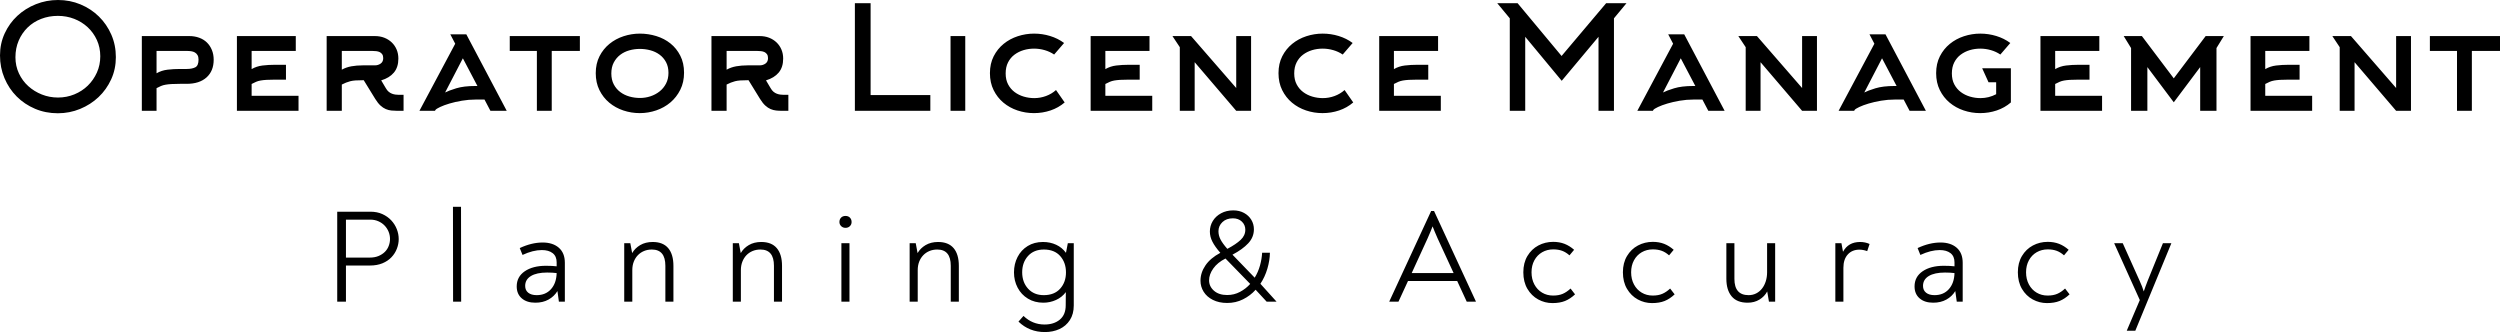
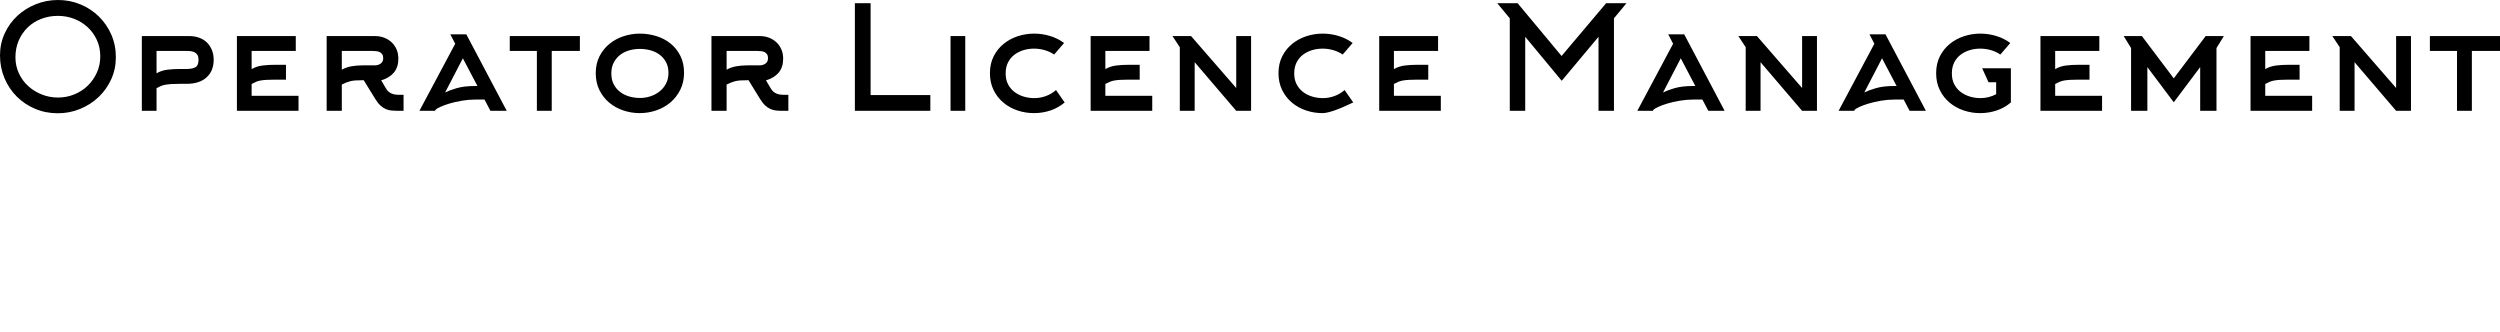
<svg xmlns="http://www.w3.org/2000/svg" id="final_svg" viewBox="69.873 176.006 1039.62 138.087">
  <g fill="#000000" id="text_group" transform="translate(66.273, 171.026)">
-     <path d="M45.30 28.38L45.30 28.38Q45.30 24.72 43.89 21.63Q42.48 18.54 40.05 16.29Q37.62 14.04 34.44 12.81Q31.26 11.58 27.66 11.58L27.66 11.58Q23.94 11.58 20.70 12.84Q17.46 14.10 15.09 16.41Q12.72 18.72 11.37 21.87Q10.02 25.02 10.02 28.80L10.02 28.80Q10.02 32.40 11.46 35.49Q12.90 38.58 15.36 40.80Q17.82 43.02 21 44.28Q24.18 45.54 27.72 45.54L27.72 45.54Q31.32 45.54 34.53 44.22Q37.74 42.90 40.11 40.59Q42.48 38.28 43.89 35.16Q45.30 32.04 45.30 28.38ZM51.78 28.74L51.78 28.74Q51.78 33.72 49.83 37.98Q47.88 42.24 44.58 45.36Q41.28 48.48 36.90 50.28Q32.52 52.08 27.66 52.08L27.66 52.08Q22.56 52.08 18.18 50.22Q13.80 48.36 10.56 45.12Q7.32 41.88 5.46 37.47Q3.60 33.06 3.60 28.02L3.60 28.02Q3.60 23.10 5.55 18.87Q7.50 14.64 10.83 11.55Q14.16 8.46 18.54 6.72Q22.92 4.98 27.72 4.98L27.72 4.98Q32.70 4.98 37.08 6.81Q41.46 8.64 44.73 11.85Q48 15.06 49.89 19.38Q51.78 23.70 51.78 28.74ZM68.70 26.16L68.70 35.46Q70.74 34.26 73.26 33.96Q75.78 33.66 78.48 33.66L78.48 33.66L81.24 33.66Q83.46 33.66 84.81 32.97Q86.16 32.28 86.16 29.76L86.16 29.76Q86.16 28.62 85.74 27.90Q85.32 27.18 84.63 26.79Q83.94 26.40 83.07 26.28Q82.20 26.16 81.24 26.16L81.24 26.16L68.70 26.16ZM68.70 51.06L62.58 51.06L62.58 19.98L82.32 19.98Q84.54 19.98 86.43 20.67Q88.32 21.36 89.64 22.65Q90.96 23.94 91.71 25.77Q92.46 27.60 92.46 29.82L92.46 29.82Q92.46 34.50 89.49 37.17Q86.52 39.84 81.24 39.84L81.24 39.84L78.48 39.84Q76.32 39.84 74.91 39.93Q73.50 40.02 72.45 40.20Q71.40 40.38 70.56 40.74Q69.72 41.10 68.70 41.64L68.70 41.64L68.70 51.06ZM108.24 39.90L108.24 44.82L127.74 44.82L127.74 51.06L102.12 51.06L102.12 19.98L126.60 19.98L126.60 26.16L108.24 26.16L108.24 33.72Q110.28 32.52 112.77 32.22Q115.26 31.92 117.96 31.92L117.96 31.92L122.52 31.92L122.52 38.10L117.96 38.10Q115.80 38.10 114.39 38.19Q112.98 38.28 111.96 38.46Q110.94 38.64 110.10 39Q109.26 39.36 108.24 39.90L108.24 39.90ZM162.12 38.40L164.04 41.64Q164.58 42.60 165.24 43.14Q165.90 43.68 166.62 43.95Q167.34 44.22 168.03 44.31Q168.72 44.40 169.26 44.40L169.26 44.40L171.42 44.40L171.42 51.06L168.72 51.06Q167.52 51.06 166.35 50.94Q165.18 50.82 164.04 50.34Q162.90 49.86 161.82 48.87Q160.74 47.88 159.66 46.14L159.66 46.14L154.86 38.34L154.44 38.34Q152.64 38.34 151.41 38.43Q150.18 38.52 149.25 38.76Q148.32 39 147.51 39.33Q146.70 39.66 145.74 40.14L145.74 40.14L145.74 51.06L139.44 51.06L139.44 19.98L159.48 19.98Q161.64 19.98 163.41 20.67Q165.18 21.36 166.50 22.62Q167.82 23.88 168.54 25.59Q169.26 27.30 169.26 29.34L169.26 29.34Q169.26 32.94 167.40 35.16Q165.54 37.38 162.12 38.40L162.12 38.40ZM154.44 32.16L159.48 32.16Q160.86 32.16 161.91 31.41Q162.96 30.66 162.96 29.16L162.96 29.16Q162.96 28.14 162.54 27.54Q162.12 26.94 161.49 26.64Q160.86 26.34 160.02 26.25Q159.18 26.16 158.40 26.16L158.40 26.16L145.74 26.16L145.74 33.96Q147.54 32.94 149.73 32.55Q151.92 32.16 154.44 32.16L154.44 32.16ZM201.30 40.74L202.14 40.74L196.08 29.22L188.70 43.44Q190.20 42.66 193.32 41.70Q196.44 40.74 201.30 40.74L201.30 40.74ZM192.90 23.16L190.86 19.26L197.52 19.26L214.32 51.06L207.54 51.06L205.08 46.38L201.36 46.38Q198.48 46.38 195.66 46.86Q192.84 47.34 190.53 48.03Q188.22 48.72 186.63 49.47Q185.04 50.22 184.68 50.70L184.68 50.70L184.50 51.06L178.02 51.06L192.90 23.16ZM244.74 26.16L233.04 26.16L233.04 51.06L226.86 51.06L226.86 26.16L215.58 26.16L215.58 19.98L244.74 19.98L244.74 26.16ZM281.58 35.28L281.58 35.28Q281.58 32.70 280.56 30.81Q279.54 28.92 277.86 27.69Q276.18 26.46 274.05 25.89Q271.92 25.32 269.70 25.32L269.70 25.32Q267.42 25.32 265.29 25.92Q263.16 26.52 261.51 27.78Q259.86 29.04 258.84 30.96Q257.82 32.88 257.82 35.52L257.82 35.52Q257.82 38.16 258.84 40.08Q259.86 42.00 261.54 43.26Q263.22 44.52 265.35 45.12Q267.48 45.72 269.76 45.72L269.76 45.72Q271.98 45.72 274.08 45.03Q276.18 44.34 277.86 43.02Q279.54 41.70 280.56 39.75Q281.58 37.80 281.58 35.28ZM288.06 35.22L288.06 35.22Q288.06 39.18 286.50 42.30Q284.94 45.42 282.39 47.58Q279.84 49.74 276.51 50.88Q273.18 52.02 269.64 52.02L269.64 52.02Q266.10 52.02 262.80 50.91Q259.50 49.80 256.95 47.67Q254.40 45.54 252.87 42.45Q251.34 39.36 251.34 35.40L251.34 35.40Q251.34 31.44 252.90 28.38Q254.46 25.32 257.04 23.22Q259.62 21.12 262.92 20.04Q266.22 18.96 269.70 18.96L269.70 18.96Q273.18 18.96 276.51 19.98Q279.84 21.00 282.39 23.04Q284.94 25.08 286.50 28.14Q288.06 31.20 288.06 35.22ZM322.14 38.40L324.06 41.64Q324.60 42.60 325.26 43.14Q325.92 43.68 326.64 43.95Q327.36 44.22 328.05 44.31Q328.74 44.40 329.28 44.40L329.28 44.40L331.44 44.40L331.44 51.06L328.74 51.06Q327.54 51.06 326.37 50.94Q325.20 50.82 324.06 50.34Q322.92 49.86 321.84 48.87Q320.76 47.88 319.68 46.14L319.68 46.14L314.88 38.34L314.46 38.34Q312.66 38.34 311.43 38.43Q310.20 38.52 309.27 38.76Q308.34 39 307.53 39.33Q306.72 39.66 305.76 40.14L305.76 40.14L305.76 51.06L299.46 51.06L299.46 19.98L319.50 19.98Q321.66 19.98 323.43 20.67Q325.20 21.36 326.52 22.62Q327.84 23.88 328.56 25.59Q329.28 27.30 329.28 29.34L329.28 29.34Q329.28 32.94 327.42 35.16Q325.56 37.38 322.14 38.40L322.14 38.40ZM314.46 32.16L319.50 32.16Q320.88 32.16 321.93 31.41Q322.98 30.66 322.98 29.16L322.98 29.16Q322.98 28.14 322.56 27.54Q322.14 26.94 321.51 26.64Q320.88 26.34 320.04 26.25Q319.20 26.16 318.42 26.16L318.42 26.16L305.76 26.16L305.76 33.96Q307.56 32.94 309.75 32.55Q311.94 32.16 314.46 32.16L314.46 32.16ZM390.48 51.06L359.10 51.06L359.10 6.30L365.64 6.30L365.64 44.52L390.48 44.52L390.48 51.06ZM405 51.06L398.88 51.06L398.88 19.98L405 19.98L405 51.06ZM442.74 42.42L446.34 47.58Q443.76 49.80 440.46 50.91Q437.16 52.02 433.56 52.02L433.56 52.02Q430.02 52.02 426.72 50.91Q423.42 49.80 420.87 47.67Q418.32 45.54 416.79 42.45Q415.26 39.36 415.26 35.40L415.26 35.40Q415.26 31.44 416.82 28.38Q418.38 25.32 420.96 23.22Q423.54 21.12 426.84 20.04Q430.14 18.96 433.62 18.96L433.62 18.96Q437.04 18.96 440.28 19.95Q443.52 20.94 446.10 22.86L446.10 22.86L441.96 27.66Q440.22 26.46 438.03 25.83Q435.84 25.20 433.62 25.20L433.62 25.20Q431.34 25.20 429.24 25.83Q427.14 26.46 425.46 27.72Q423.78 28.98 422.79 30.93Q421.80 32.88 421.80 35.52L421.80 35.52Q421.80 38.16 422.82 40.08Q423.84 42.00 425.52 43.26Q427.20 44.52 429.33 45.15Q431.46 45.78 433.68 45.78L433.68 45.78Q436.20 45.78 438.57 44.91Q440.94 44.04 442.74 42.42L442.74 42.42ZM463.26 39.90L463.26 44.82L482.76 44.82L482.76 51.06L457.14 51.06L457.14 19.98L481.62 19.98L481.62 26.16L463.26 26.16L463.26 33.72Q465.30 32.52 467.79 32.22Q470.28 31.92 472.98 31.92L472.98 31.92L477.54 31.92L477.54 38.10L472.98 38.10Q470.82 38.10 469.41 38.19Q468 38.28 466.98 38.46Q465.96 38.64 465.12 39Q464.28 39.36 463.26 39.90L463.26 39.90ZM491.16 19.98L498.90 19.98L517.68 41.58L517.68 19.98L523.86 19.98L523.86 51.06L517.68 51.06L500.40 30.84L500.40 51.06L494.22 51.06L494.22 24.60L491.16 19.98ZM562.74 42.42L566.34 47.58Q563.76 49.80 560.46 50.91Q557.16 52.02 553.56 52.02L553.56 52.02Q550.02 52.02 546.72 50.91Q543.42 49.80 540.87 47.67Q538.32 45.54 536.79 42.45Q535.26 39.36 535.26 35.40L535.26 35.40Q535.26 31.44 536.82 28.38Q538.38 25.32 540.96 23.22Q543.54 21.12 546.84 20.04Q550.14 18.96 553.62 18.96L553.62 18.96Q557.04 18.96 560.28 19.95Q563.52 20.94 566.10 22.86L566.10 22.86L561.96 27.66Q560.22 26.46 558.03 25.83Q555.84 25.20 553.62 25.20L553.62 25.20Q551.34 25.20 549.24 25.83Q547.14 26.46 545.46 27.72Q543.78 28.98 542.79 30.93Q541.80 32.88 541.80 35.52L541.80 35.52Q541.80 38.16 542.82 40.08Q543.84 42.00 545.52 43.26Q547.20 44.52 549.33 45.15Q551.46 45.78 553.68 45.78L553.68 45.78Q556.20 45.78 558.57 44.91Q560.94 44.04 562.74 42.42L562.74 42.42ZM583.26 39.90L583.26 44.82L602.76 44.82L602.76 51.06L577.14 51.06L577.14 19.98L601.62 19.98L601.62 26.16L583.26 26.16L583.26 33.72Q585.30 32.52 587.79 32.22Q590.28 31.92 592.98 31.92L592.98 31.92L597.54 31.92L597.54 38.10L592.98 38.10Q590.82 38.10 589.41 38.19Q588 38.28 586.98 38.46Q585.96 38.64 585.12 39Q584.28 39.36 583.26 39.90L583.26 39.90ZM668.34 20.28L653.04 38.58L637.86 20.28L637.86 51.06L631.44 51.06L631.44 12.60L626.22 6.30L634.68 6.30L652.98 28.26L671.52 6.30L679.98 6.30L674.76 12.60L674.76 51.06L668.34 51.06L668.34 20.28ZM707.76 40.74L708.60 40.74L702.54 29.22L695.16 43.44Q696.66 42.66 699.78 41.70Q702.90 40.74 707.76 40.74L707.76 40.74ZM699.36 23.16L697.32 19.26L703.98 19.26L720.78 51.06L714.00 51.06L711.54 46.38L707.82 46.38Q704.94 46.38 702.12 46.86Q699.30 47.34 696.99 48.03Q694.68 48.72 693.09 49.47Q691.50 50.22 691.14 50.70L691.14 50.70L690.96 51.06L684.48 51.06L699.36 23.16ZM726.48 19.98L734.22 19.98L753.00 41.58L753.00 19.98L759.18 19.98L759.18 51.06L753.00 51.06L735.72 30.84L735.72 51.06L729.54 51.06L729.54 24.60L726.48 19.98ZM791.46 40.74L792.30 40.74L786.24 29.22L778.86 43.44Q780.36 42.66 783.48 41.70Q786.60 40.74 791.46 40.74L791.46 40.74ZM783.06 23.16L781.02 19.26L787.68 19.26L804.48 51.06L797.70 51.06L795.24 46.38L791.52 46.38Q788.64 46.38 785.82 46.86Q783.00 47.34 780.69 48.03Q778.38 48.72 776.79 49.47Q775.20 50.22 774.84 50.70L774.84 50.70L774.66 51.06L768.18 51.06L783.06 23.16ZM839.82 33.36L839.82 47.58Q837.24 49.80 833.94 50.91Q830.64 52.02 827.04 52.02L827.04 52.02Q823.50 52.02 820.20 50.91Q816.90 49.80 814.35 47.67Q811.80 45.54 810.27 42.45Q808.74 39.36 808.74 35.40L808.74 35.40Q808.74 31.44 810.30 28.38Q811.86 25.32 814.44 23.22Q817.02 21.12 820.32 20.04Q823.62 18.96 827.10 18.96L827.10 18.96Q830.52 18.96 833.76 19.95Q837.00 20.94 839.58 22.86L839.58 22.86L835.44 27.66Q833.70 26.46 831.51 25.83Q829.32 25.20 827.10 25.20L827.10 25.20Q824.82 25.20 822.72 25.83Q820.62 26.46 818.94 27.72Q817.26 28.98 816.27 30.93Q815.28 32.88 815.28 35.52L815.28 35.52Q815.28 38.16 816.30 40.08Q817.32 42.00 819.00 43.26Q820.68 44.52 822.81 45.15Q824.94 45.78 827.16 45.78L827.16 45.78Q830.64 45.78 833.70 44.16L833.70 44.16L833.70 39.18L830.52 39.18L827.88 33.36L839.82 33.36ZM858.24 39.90L858.24 44.82L877.74 44.82L877.74 51.06L852.12 51.06L852.12 19.98L876.60 19.98L876.60 26.16L858.24 26.16L858.24 33.72Q860.28 32.52 862.77 32.22Q865.26 31.92 867.96 31.92L867.96 31.92L872.52 31.92L872.52 38.10L867.96 38.10Q865.80 38.10 864.39 38.19Q862.98 38.28 861.96 38.46Q860.94 38.64 860.10 39Q859.26 39.36 858.24 39.90L858.24 39.90ZM928.38 19.98L925.32 24.96L925.32 51.06L918.54 51.06L918.54 32.88L907.56 47.52L896.58 32.88L896.58 51.06L889.80 51.06L889.80 24.96L886.74 19.98L894.30 19.98L907.56 37.56L920.82 19.98L928.38 19.98ZM945.60 39.90L945.60 44.82L965.10 44.82L965.10 51.06L939.48 51.06L939.48 19.98L963.96 19.98L963.96 26.16L945.60 26.16L945.60 33.72Q947.64 32.52 950.13 32.22Q952.62 31.92 955.32 31.92L955.32 31.92L959.88 31.92L959.88 38.10L955.32 38.10Q953.16 38.10 951.75 38.19Q950.34 38.28 949.32 38.46Q948.30 38.64 947.46 39Q946.62 39.36 945.60 39.90L945.60 39.90ZM973.50 19.98L981.24 19.98L1000.02 41.58L1000.02 19.98L1006.20 19.98L1006.20 51.06L1000.02 51.06L982.74 30.84L982.74 51.06L976.56 51.06L976.56 24.60L973.50 19.98ZM1043.22 26.16L1031.52 26.16L1031.52 51.06L1025.34 51.06L1025.34 26.16L1014.06 26.16L1014.06 19.98L1043.22 19.98L1043.22 26.16Z" />
+     <path d="M45.30 28.38L45.30 28.38Q45.30 24.72 43.89 21.63Q42.48 18.54 40.05 16.29Q37.62 14.04 34.44 12.81Q31.26 11.58 27.66 11.58L27.66 11.58Q23.94 11.58 20.70 12.84Q17.46 14.10 15.09 16.41Q12.72 18.72 11.37 21.87Q10.02 25.02 10.02 28.80L10.02 28.80Q10.02 32.40 11.46 35.49Q12.90 38.58 15.36 40.80Q17.82 43.02 21 44.28Q24.18 45.54 27.72 45.54L27.72 45.54Q31.32 45.54 34.53 44.22Q37.74 42.90 40.11 40.59Q42.48 38.28 43.89 35.16Q45.30 32.04 45.30 28.38ZM51.78 28.74L51.78 28.74Q51.78 33.72 49.83 37.98Q47.88 42.24 44.58 45.36Q41.28 48.48 36.90 50.28Q32.52 52.08 27.66 52.08L27.66 52.08Q22.56 52.08 18.18 50.22Q13.80 48.36 10.56 45.12Q7.32 41.88 5.46 37.47Q3.60 33.06 3.60 28.02L3.60 28.02Q3.60 23.10 5.55 18.87Q7.50 14.64 10.83 11.55Q14.16 8.46 18.54 6.72Q22.92 4.98 27.72 4.98L27.72 4.98Q32.70 4.98 37.08 6.81Q41.46 8.64 44.73 11.85Q48 15.06 49.89 19.38Q51.78 23.70 51.78 28.74ZM68.70 26.16L68.70 35.46Q70.74 34.26 73.26 33.96Q75.78 33.66 78.48 33.66L78.48 33.66L81.24 33.66Q83.46 33.66 84.81 32.97Q86.16 32.28 86.16 29.76L86.16 29.76Q86.16 28.62 85.74 27.90Q85.32 27.18 84.63 26.79Q83.94 26.40 83.07 26.28Q82.20 26.16 81.24 26.16L81.24 26.16L68.70 26.16ZM68.70 51.06L62.58 51.06L62.58 19.98L82.32 19.98Q84.54 19.98 86.43 20.67Q88.32 21.36 89.64 22.65Q90.96 23.94 91.71 25.77Q92.46 27.60 92.46 29.82L92.46 29.82Q92.46 34.50 89.49 37.17Q86.52 39.84 81.24 39.84L81.24 39.84L78.48 39.84Q76.32 39.84 74.91 39.93Q73.50 40.02 72.45 40.20Q71.40 40.38 70.56 40.74Q69.72 41.10 68.70 41.64L68.70 41.64L68.70 51.06ZM108.24 39.90L108.24 44.82L127.74 44.82L127.74 51.06L102.12 51.06L102.12 19.98L126.60 19.98L126.60 26.16L108.24 26.16L108.24 33.72Q110.28 32.52 112.77 32.22Q115.26 31.92 117.96 31.92L117.96 31.92L122.52 31.92L122.52 38.10L117.96 38.10Q115.80 38.10 114.39 38.19Q112.98 38.28 111.96 38.46Q110.94 38.64 110.10 39Q109.26 39.36 108.24 39.90L108.24 39.90ZM162.12 38.40L164.04 41.64Q164.58 42.60 165.24 43.14Q165.90 43.68 166.62 43.95Q167.34 44.22 168.03 44.31Q168.72 44.40 169.26 44.40L169.26 44.40L171.42 44.40L171.42 51.06L168.72 51.06Q167.52 51.06 166.35 50.94Q165.18 50.82 164.04 50.34Q162.90 49.86 161.82 48.87Q160.74 47.88 159.66 46.14L159.66 46.14L154.86 38.34L154.44 38.34Q152.64 38.34 151.41 38.43Q150.18 38.52 149.25 38.76Q148.32 39 147.51 39.33Q146.70 39.66 145.74 40.14L145.74 40.14L145.74 51.06L139.44 51.06L139.44 19.98L159.48 19.98Q161.64 19.98 163.41 20.67Q165.18 21.36 166.50 22.62Q167.82 23.88 168.54 25.59Q169.26 27.30 169.26 29.34L169.26 29.34Q169.26 32.94 167.40 35.16Q165.54 37.38 162.12 38.40L162.12 38.40ZM154.44 32.16L159.48 32.16Q160.86 32.16 161.91 31.41Q162.96 30.66 162.96 29.16L162.96 29.16Q162.96 28.14 162.54 27.54Q162.12 26.94 161.49 26.64Q160.86 26.34 160.02 26.25Q159.18 26.16 158.40 26.16L158.40 26.16L145.74 26.16L145.74 33.96Q147.54 32.94 149.73 32.55Q151.92 32.16 154.44 32.16L154.44 32.16ZM201.30 40.74L202.14 40.74L196.08 29.22L188.70 43.44Q190.20 42.66 193.32 41.70Q196.44 40.74 201.30 40.74L201.30 40.74ZM192.90 23.16L190.86 19.26L197.52 19.26L214.32 51.06L207.54 51.06L205.08 46.38L201.36 46.38Q198.48 46.38 195.66 46.86Q192.84 47.34 190.53 48.03Q188.22 48.72 186.63 49.47Q185.04 50.22 184.68 50.70L184.68 50.70L184.50 51.06L178.02 51.06L192.90 23.16ZM244.74 26.16L233.04 26.16L233.04 51.06L226.86 51.06L226.86 26.16L215.58 26.16L215.58 19.98L244.74 19.98L244.74 26.16ZM281.58 35.28L281.58 35.28Q281.58 32.70 280.56 30.81Q279.54 28.92 277.86 27.69Q276.18 26.46 274.05 25.89Q271.92 25.32 269.70 25.32L269.70 25.32Q267.42 25.32 265.29 25.92Q263.16 26.52 261.51 27.78Q259.86 29.04 258.84 30.96Q257.82 32.88 257.82 35.52L257.82 35.52Q257.82 38.16 258.84 40.08Q259.86 42.00 261.54 43.26Q263.22 44.52 265.35 45.12Q267.48 45.72 269.76 45.72L269.76 45.72Q271.98 45.72 274.08 45.03Q276.18 44.34 277.86 43.02Q279.54 41.70 280.56 39.75Q281.58 37.80 281.58 35.28ZM288.06 35.22L288.06 35.22Q288.06 39.18 286.50 42.30Q284.94 45.42 282.39 47.58Q279.84 49.74 276.51 50.88Q273.18 52.02 269.64 52.02L269.64 52.02Q266.10 52.02 262.80 50.91Q259.50 49.80 256.95 47.67Q254.40 45.54 252.87 42.45Q251.34 39.36 251.34 35.40L251.34 35.40Q251.34 31.44 252.90 28.38Q254.46 25.32 257.04 23.22Q259.62 21.12 262.92 20.04Q266.22 18.96 269.70 18.96L269.70 18.96Q273.18 18.96 276.51 19.98Q279.84 21.00 282.39 23.04Q284.94 25.08 286.50 28.14Q288.06 31.20 288.06 35.22ZM322.14 38.40L324.06 41.64Q324.60 42.60 325.26 43.14Q325.92 43.68 326.64 43.95Q327.36 44.22 328.05 44.31Q328.74 44.40 329.28 44.40L329.28 44.40L331.44 44.40L331.44 51.06L328.74 51.06Q327.54 51.06 326.37 50.94Q325.20 50.82 324.06 50.34Q322.92 49.86 321.84 48.87Q320.76 47.88 319.68 46.14L319.68 46.14L314.88 38.34L314.46 38.34Q312.66 38.34 311.43 38.43Q310.20 38.52 309.27 38.76Q308.34 39 307.53 39.33Q306.72 39.66 305.76 40.14L305.76 40.14L305.76 51.06L299.46 51.06L299.46 19.98L319.50 19.98Q321.66 19.98 323.43 20.67Q325.20 21.36 326.52 22.62Q327.84 23.88 328.56 25.59Q329.28 27.30 329.28 29.34L329.28 29.34Q329.28 32.94 327.42 35.16Q325.56 37.38 322.14 38.40L322.14 38.40ZM314.46 32.16L319.50 32.16Q320.88 32.16 321.93 31.41Q322.98 30.66 322.98 29.16L322.98 29.16Q322.98 28.14 322.56 27.54Q322.14 26.94 321.51 26.64Q320.88 26.34 320.04 26.25Q319.20 26.16 318.42 26.16L318.42 26.16L305.76 26.16L305.76 33.96Q307.56 32.94 309.75 32.55Q311.94 32.16 314.46 32.16L314.46 32.16ZM390.48 51.06L359.10 51.06L359.10 6.30L365.64 6.30L365.64 44.52L390.48 44.52L390.48 51.06ZM405 51.06L398.88 51.06L398.88 19.98L405 19.98L405 51.06ZM442.74 42.42L446.34 47.58Q443.76 49.80 440.46 50.91Q437.16 52.02 433.56 52.02L433.56 52.02Q430.02 52.02 426.72 50.91Q423.42 49.80 420.87 47.67Q418.32 45.54 416.79 42.45Q415.26 39.36 415.26 35.40L415.26 35.40Q415.26 31.44 416.82 28.38Q418.38 25.32 420.96 23.22Q423.54 21.12 426.84 20.04Q430.14 18.96 433.62 18.96L433.62 18.96Q437.04 18.96 440.28 19.95Q443.52 20.94 446.10 22.86L446.10 22.86L441.96 27.66Q440.22 26.46 438.03 25.83Q435.84 25.20 433.62 25.20L433.62 25.20Q431.34 25.20 429.24 25.83Q427.14 26.46 425.46 27.72Q423.78 28.98 422.79 30.93Q421.80 32.88 421.80 35.52L421.80 35.52Q421.80 38.16 422.82 40.08Q423.84 42.00 425.52 43.26Q427.20 44.52 429.33 45.15Q431.46 45.78 433.68 45.78L433.68 45.78Q436.20 45.78 438.57 44.91Q440.94 44.04 442.74 42.42L442.74 42.42ZM463.26 39.90L463.26 44.82L482.76 44.82L482.76 51.06L457.14 51.06L457.14 19.98L481.62 19.98L481.62 26.16L463.26 26.16L463.26 33.72Q465.30 32.52 467.79 32.22Q470.28 31.92 472.98 31.92L472.98 31.92L477.54 31.92L477.54 38.10L472.98 38.10Q470.82 38.10 469.41 38.19Q468 38.28 466.98 38.46Q465.96 38.64 465.12 39Q464.28 39.36 463.26 39.90L463.26 39.90ZM491.16 19.98L498.90 19.98L517.68 41.58L517.68 19.98L523.86 19.98L523.86 51.06L517.68 51.06L500.40 30.84L500.40 51.06L494.22 51.06L494.22 24.60L491.16 19.98ZM562.74 42.42L566.34 47.58Q557.16 52.02 553.56 52.02L553.56 52.02Q550.02 52.02 546.72 50.91Q543.42 49.80 540.87 47.67Q538.32 45.54 536.79 42.45Q535.26 39.36 535.26 35.40L535.26 35.40Q535.26 31.44 536.82 28.38Q538.38 25.32 540.96 23.22Q543.54 21.12 546.84 20.04Q550.14 18.96 553.62 18.96L553.62 18.96Q557.04 18.96 560.28 19.95Q563.52 20.94 566.10 22.86L566.10 22.86L561.96 27.66Q560.22 26.46 558.03 25.83Q555.84 25.20 553.62 25.20L553.62 25.20Q551.34 25.20 549.24 25.83Q547.14 26.46 545.46 27.72Q543.78 28.98 542.79 30.93Q541.80 32.88 541.80 35.52L541.80 35.52Q541.80 38.16 542.82 40.08Q543.84 42.00 545.52 43.26Q547.20 44.52 549.33 45.15Q551.46 45.78 553.68 45.78L553.68 45.78Q556.20 45.78 558.57 44.91Q560.94 44.04 562.74 42.42L562.74 42.42ZM583.26 39.90L583.26 44.82L602.76 44.82L602.76 51.06L577.14 51.06L577.14 19.98L601.62 19.98L601.62 26.16L583.26 26.16L583.26 33.72Q585.30 32.52 587.79 32.22Q590.28 31.92 592.98 31.92L592.98 31.92L597.54 31.92L597.54 38.10L592.98 38.10Q590.82 38.10 589.41 38.19Q588 38.28 586.98 38.46Q585.96 38.64 585.12 39Q584.28 39.36 583.26 39.90L583.26 39.90ZM668.34 20.28L653.04 38.58L637.86 20.28L637.86 51.06L631.44 51.06L631.44 12.60L626.22 6.30L634.68 6.30L652.98 28.26L671.52 6.30L679.98 6.30L674.76 12.60L674.76 51.06L668.34 51.06L668.34 20.28ZM707.76 40.74L708.60 40.74L702.54 29.22L695.16 43.44Q696.66 42.66 699.78 41.70Q702.90 40.74 707.76 40.74L707.76 40.74ZM699.36 23.16L697.32 19.26L703.98 19.26L720.78 51.06L714.00 51.06L711.54 46.38L707.82 46.38Q704.94 46.38 702.12 46.86Q699.30 47.34 696.99 48.03Q694.68 48.72 693.09 49.47Q691.50 50.22 691.14 50.70L691.14 50.70L690.96 51.06L684.48 51.06L699.36 23.16ZM726.48 19.98L734.22 19.98L753.00 41.58L753.00 19.98L759.18 19.98L759.18 51.06L753.00 51.06L735.72 30.84L735.72 51.06L729.54 51.06L729.54 24.60L726.48 19.98ZM791.46 40.74L792.30 40.74L786.24 29.22L778.86 43.44Q780.36 42.66 783.48 41.70Q786.60 40.74 791.46 40.74L791.46 40.74ZM783.06 23.16L781.02 19.26L787.68 19.26L804.48 51.06L797.70 51.06L795.24 46.38L791.52 46.38Q788.64 46.38 785.82 46.86Q783.00 47.34 780.69 48.03Q778.38 48.72 776.79 49.47Q775.20 50.22 774.84 50.70L774.84 50.70L774.66 51.06L768.18 51.06L783.06 23.16ZM839.82 33.36L839.82 47.58Q837.24 49.80 833.94 50.91Q830.64 52.02 827.04 52.02L827.04 52.02Q823.50 52.02 820.20 50.91Q816.90 49.80 814.35 47.67Q811.80 45.54 810.27 42.45Q808.74 39.36 808.74 35.40L808.74 35.40Q808.74 31.44 810.30 28.38Q811.86 25.32 814.44 23.22Q817.02 21.12 820.32 20.04Q823.62 18.96 827.10 18.96L827.10 18.96Q830.52 18.96 833.76 19.95Q837.00 20.94 839.58 22.86L839.58 22.86L835.44 27.66Q833.70 26.46 831.51 25.83Q829.32 25.20 827.10 25.20L827.10 25.20Q824.82 25.20 822.72 25.83Q820.62 26.46 818.94 27.72Q817.26 28.98 816.27 30.93Q815.28 32.88 815.28 35.52L815.28 35.52Q815.28 38.16 816.30 40.08Q817.32 42.00 819.00 43.26Q820.68 44.52 822.81 45.15Q824.94 45.78 827.16 45.78L827.16 45.78Q830.64 45.78 833.70 44.16L833.70 44.16L833.70 39.18L830.52 39.18L827.88 33.36L839.82 33.36ZM858.24 39.90L858.24 44.82L877.74 44.82L877.74 51.06L852.12 51.06L852.12 19.98L876.60 19.98L876.60 26.16L858.24 26.16L858.24 33.72Q860.28 32.52 862.77 32.22Q865.26 31.92 867.96 31.92L867.96 31.92L872.52 31.92L872.52 38.10L867.96 38.10Q865.80 38.10 864.39 38.19Q862.98 38.28 861.96 38.46Q860.94 38.64 860.10 39Q859.26 39.36 858.24 39.90L858.24 39.90ZM928.38 19.98L925.32 24.96L925.32 51.06L918.54 51.06L918.54 32.88L907.56 47.52L896.58 32.88L896.58 51.06L889.80 51.06L889.80 24.96L886.74 19.98L894.30 19.98L907.56 37.56L920.82 19.98L928.38 19.98ZM945.60 39.90L945.60 44.82L965.10 44.82L965.10 51.06L939.48 51.06L939.48 19.98L963.96 19.98L963.96 26.16L945.60 26.16L945.60 33.72Q947.64 32.52 950.13 32.22Q952.62 31.92 955.32 31.92L955.32 31.92L959.88 31.92L959.88 38.10L955.32 38.10Q953.16 38.10 951.75 38.19Q950.34 38.28 949.32 38.46Q948.30 38.64 947.46 39Q946.62 39.36 945.60 39.90L945.60 39.90ZM973.50 19.98L981.24 19.98L1000.02 41.58L1000.02 19.98L1006.20 19.98L1006.20 51.06L1000.02 51.06L982.74 30.84L982.74 51.06L976.56 51.06L976.56 24.60L973.50 19.98ZM1043.22 26.16L1031.52 26.16L1031.52 51.06L1025.34 51.06L1025.34 26.16L1014.06 26.16L1014.06 19.98L1043.22 19.98L1043.22 26.16Z" />
  </g>
  <g fill="#000000" id="tagline_group" transform="translate(204.606, 249.903)">
-     <path d="M5.50 14.14L19.30 14.14Q22.11 14.14 24.28 15.13Q26.46 16.12 27.97 17.74Q29.48 19.36 30.28 21.40Q31.07 23.43 31.07 25.52L31.07 25.52Q31.07 27.56 30.30 29.54Q29.54 31.52 28.05 33.08Q26.57 34.65 24.31 35.59Q22.05 36.52 19.09 36.52L19.09 36.52L9.13 36.52L9.13 51.54L5.50 51.54L5.50 14.14ZM19.25 17.44L9.13 17.44L9.13 33.22L19.03 33.22Q21.12 33.22 22.69 32.56Q24.25 31.90 25.33 30.83Q26.40 29.76 26.92 28.35Q27.45 26.95 27.45 25.47L27.45 25.47Q27.45 23.87 26.84 22.41Q26.23 20.96 25.16 19.86Q24.09 18.76 22.58 18.10Q21.07 17.44 19.25 17.44L19.25 17.44ZM53.68 51.54L53.63 12.10L56.98 12.10L57.04 51.54L53.68 51.54ZM90.92 26.95L90.92 26.95Q95.15 26.95 97.65 29.12Q100.16 31.30 100.16 35.37L100.16 35.37L100.16 51.54L97.68 51.54L97.08 47.14Q95.70 49.39 93.36 50.68Q91.03 51.98 87.89 51.98L87.89 51.98Q84.32 51.98 82.23 50.16Q80.14 48.35 80.14 45.21L80.14 45.21Q80.14 41.20 83.49 38.91Q86.85 36.63 92.29 36.63L92.29 36.63Q95.04 36.63 96.75 36.85L96.75 36.85L96.75 35.20Q96.75 32.67 95.10 31.38Q93.45 30.09 90.59 30.09L90.59 30.09Q86.90 30.09 82.56 32.12L82.56 32.12L81.40 29.26Q86.35 26.95 90.92 26.95ZM88.44 48.84L88.44 48.84Q92.18 48.84 94.41 46.34Q96.64 43.84 96.75 39.66L96.75 39.66Q94.99 39.44 92.79 39.44L92.79 39.44Q88.44 39.44 86.05 40.89Q83.66 42.35 83.66 44.99L83.66 44.99Q83.66 46.81 84.92 47.82Q86.19 48.84 88.44 48.84ZM128.21 51.54L124.85 51.54L124.85 27.23L127.38 27.23L128.15 31.35Q129.31 29.32 131.50 28.02Q133.71 26.73 136.68 26.73L136.68 26.73Q140.97 26.73 143.14 29.29Q145.31 31.85 145.31 36.69L145.31 36.69L145.31 51.54L141.96 51.54L141.96 36.63Q141.96 29.87 136.34 29.87L136.34 29.87Q134.53 29.87 133.05 30.50Q131.56 31.13 130.49 32.26Q129.41 33.39 128.81 34.95Q128.21 36.52 128.21 38.45L128.21 38.45L128.21 51.54ZM173.36 51.54L170.00 51.54L170.00 27.23L172.53 27.23L173.31 31.35Q174.46 29.32 176.66 28.02Q178.86 26.73 181.83 26.73L181.83 26.73Q186.12 26.73 188.29 29.29Q190.47 31.85 190.47 36.69L190.47 36.69L190.47 51.54L187.11 51.54L187.11 36.63Q187.11 29.87 181.50 29.87L181.50 29.87Q179.69 29.87 178.20 30.50Q176.72 31.13 175.64 32.26Q174.57 33.39 173.97 34.95Q173.36 36.52 173.36 38.45L173.36 38.45L173.36 51.54ZM216.87 20.85L216.87 20.85Q215.77 20.85 215.05 20.13Q214.34 19.42 214.34 18.43L214.34 18.43Q214.34 17.33 215.02 16.61Q215.71 15.90 216.87 15.90L216.87 15.90Q218.02 15.90 218.71 16.61Q219.40 17.33 219.40 18.43L219.40 18.43Q219.40 19.47 218.68 20.16Q217.97 20.85 216.87 20.85ZM215.16 51.54L215.16 27.23L218.52 27.23L218.52 51.54L215.16 51.54ZM246.90 51.54L243.54 51.54L243.54 27.23L246.07 27.23L246.84 31.35Q248.00 29.32 250.19 28.02Q252.40 26.73 255.37 26.73L255.37 26.73Q259.65 26.73 261.83 29.29Q264 31.85 264 36.69L264 36.69L264 51.54L260.64 51.54L260.64 36.63Q260.64 29.87 255.03 29.87L255.03 29.87Q253.22 29.87 251.74 30.50Q250.25 31.13 249.18 32.26Q248.10 33.39 247.50 34.95Q246.90 36.52 246.90 38.45L246.90 38.45L246.90 51.54ZM309.32 27.23L311.79 27.23L311.79 53.13Q311.79 56.71 310.17 59.21Q308.55 61.71 305.83 62.95Q303.10 64.19 299.80 64.19L299.80 64.19Q293.26 64.19 288.80 59.84L288.80 59.84L290.89 57.48Q294.58 61.05 299.64 61.05L299.64 61.05Q303.54 61.05 305.99 59.02Q308.44 56.98 308.44 53.08L308.44 53.08Q308.44 49.34 308.49 47.58L308.49 47.58Q306.90 49.72 304.40 50.85Q301.89 51.98 299.14 51.98L299.14 51.98Q295.51 51.98 292.74 50.30Q289.96 48.62 288.45 45.73Q286.93 42.85 286.93 39.38L286.93 39.38Q286.93 35.86 288.42 32.97Q289.90 30.09 292.63 28.41Q295.35 26.73 298.98 26.73L298.98 26.73Q302.00 26.73 304.48 27.89Q306.95 29.04 308.55 31.24L308.55 31.24L309.32 27.23ZM299.31 48.84L299.31 48.84Q303.71 48.84 306.13 46.15Q308.55 43.45 308.55 39.38L308.55 39.38Q308.55 35.31 306.16 32.59Q303.76 29.87 299.36 29.87L299.36 29.87Q295.18 29.87 292.76 32.56Q290.34 35.26 290.34 39.33L290.34 39.33Q290.34 43.45 292.79 46.15Q295.24 48.84 299.31 48.84ZM375.59 52.09L375.59 52.09Q372.19 52.09 369.65 50.82Q367.13 49.56 365.81 47.44Q364.49 45.32 364.49 42.85L364.49 42.85Q364.49 39.49 366.55 36.47Q368.61 33.44 372.74 31.24L372.74 31.24Q370.48 28.66 369.44 26.59Q368.39 24.53 368.39 22.39L368.39 22.39Q368.39 20.02 369.60 18.01Q370.81 16.01 373.04 14.80Q375.26 13.59 378.13 13.59L378.13 13.59Q380.65 13.59 382.61 14.66Q384.56 15.73 385.63 17.52Q386.70 19.31 386.70 21.45L386.70 21.45Q386.70 24.75 384.34 27.28Q381.97 29.81 377.79 32.01L377.79 32.01L387.03 41.58Q388.46 39.27 389.24 36.49Q390.00 33.72 390.12 31.19L390.12 31.19L393.36 31.19Q393.31 34.43 392.29 37.87Q391.27 41.31 389.40 44.11L389.40 44.11L396.11 51.54L391.99 51.54L387.42 46.59Q385.22 49.06 382.19 50.57Q379.17 52.09 375.59 52.09ZM375.65 29.59L375.65 29.59Q379.28 27.67 381.20 25.85Q383.13 24.04 383.13 21.62L383.13 21.62Q383.13 19.64 381.70 18.26Q380.27 16.89 377.96 16.89L377.96 16.89Q375.26 16.89 373.62 18.45Q371.96 20.02 371.96 22.28L371.96 22.28Q371.96 24.04 372.82 25.69Q373.67 27.34 375.65 29.59ZM375.59 48.79L375.59 48.79Q378.45 48.79 380.90 47.49Q383.35 46.20 385.16 44.17L385.16 44.17L374.88 33.61Q371.58 35.26 369.82 37.73Q368.06 40.21 368.06 42.68L368.06 42.68Q368.06 45.21 370.09 47.00Q372.13 48.79 375.59 48.79ZM443.02 51.54L443.02 51.43L460.40 13.86L461.62 13.86L479.00 51.43L479.00 51.54L475.20 51.54L471.24 42.96L450.78 42.96L446.82 51.54L443.02 51.54ZM458.92 25.25L452.32 39.66L469.75 39.66L463.10 25.25Q462.38 23.60 461.86 22.36Q461.34 21.12 461.01 20.24L461.01 20.24Q460.68 21.12 460.16 22.36Q459.63 23.60 458.92 25.25L458.92 25.25ZM510.84 52.14L510.84 52.14Q507.70 52.14 504.93 50.63Q502.15 49.12 500.44 46.23Q498.74 43.34 498.74 39.33L498.74 39.33Q498.74 35.42 500.44 32.56Q502.15 29.70 504.98 28.19Q507.81 26.68 511.17 26.68L511.17 26.68Q513.75 26.68 515.87 27.50Q517.99 28.33 519.86 29.98L519.86 29.98L517.93 32.29Q516.45 30.97 514.86 30.39Q513.26 29.81 511.17 29.81L511.17 29.81Q508.64 29.81 506.58 30.99Q504.51 32.18 503.33 34.35Q502.15 36.52 502.15 39.33L502.15 39.33Q502.15 42.19 503.33 44.39Q504.51 46.59 506.55 47.80Q508.58 49.01 511.11 49.01L511.11 49.01Q513.48 49.01 515.13 48.29Q516.78 47.58 518.38 46.09L518.38 46.09L520.25 48.51Q518.26 50.38 516.09 51.26Q513.92 52.14 510.84 52.14ZM552.25 52.14L552.25 52.14Q549.12 52.14 546.34 50.63Q543.57 49.12 541.86 46.23Q540.15 43.34 540.15 39.33L540.15 39.33Q540.15 35.42 541.86 32.56Q543.57 29.70 546.40 28.19Q549.23 26.68 552.59 26.68L552.59 26.68Q555.17 26.68 557.29 27.50Q559.40 28.33 561.27 29.98L561.27 29.98L559.35 32.29Q557.87 30.97 556.27 30.39Q554.67 29.81 552.59 29.81L552.59 29.81Q550.05 29.81 547.99 30.99Q545.93 32.18 544.75 34.35Q543.57 36.52 543.57 39.33L543.57 39.33Q543.57 42.19 544.75 44.39Q545.93 46.59 547.97 47.80Q550 49.01 552.53 49.01L552.53 49.01Q554.89 49.01 556.54 48.29Q558.20 47.58 559.79 46.09L559.79 46.09L561.66 48.51Q559.68 50.38 557.51 51.26Q555.34 52.14 552.25 52.14ZM583.17 42.02L583.17 42.02L583.17 27.23L586.52 27.23L586.52 42.08Q586.52 48.84 592.41 48.84L592.41 48.84Q594.17 48.84 595.60 48.10Q597.03 47.36 598.01 46.09Q599.00 44.83 599.56 43.07Q600.11 41.31 600.11 39.33L600.11 39.33L600.11 27.23L603.46 27.23L603.46 51.54L600.88 51.54L600.16 47.30Q599.06 49.39 596.94 50.68Q594.83 51.98 592.02 51.98L592.02 51.98Q587.57 51.98 585.37 49.34Q583.17 46.70 583.17 42.02ZM638.77 26.73L638.77 26.73Q640.92 26.73 642.73 27.56L642.73 27.56L641.74 30.53Q640.04 29.92 638.50 29.92L638.50 29.92Q635.47 29.92 633.66 31.93Q631.84 33.94 631.84 37.46L631.84 37.46L631.84 51.54L628.49 51.54L628.49 27.23L631.02 27.23L631.68 30.80Q633.88 26.73 638.77 26.73ZM672.21 26.95L672.21 26.95Q676.45 26.95 678.95 29.12Q681.45 31.30 681.45 35.37L681.45 35.37L681.45 51.54L678.98 51.54L678.37 47.14Q677.00 49.39 674.66 50.68Q672.32 51.98 669.19 51.98L669.19 51.98Q665.61 51.98 663.52 50.16Q661.43 48.35 661.43 45.21L661.43 45.21Q661.43 41.20 664.79 38.91Q668.14 36.63 673.59 36.63L673.59 36.63Q676.34 36.63 678.04 36.85L678.04 36.85L678.04 35.20Q678.04 32.67 676.39 31.38Q674.74 30.09 671.88 30.09L671.88 30.09Q668.20 30.09 663.85 32.12L663.85 32.12L662.70 29.26Q667.65 26.95 672.21 26.95ZM669.74 48.84L669.74 48.84Q673.48 48.84 675.70 46.34Q677.93 43.84 678.04 39.66L678.04 39.66Q676.28 39.44 674.08 39.44L674.08 39.44Q669.74 39.44 667.34 40.89Q664.95 42.35 664.95 44.99L664.95 44.99Q664.95 46.81 666.22 47.82Q667.48 48.84 669.74 48.84ZM716.49 52.14L716.49 52.14Q713.35 52.14 710.57 50.63Q707.80 49.12 706.09 46.23Q704.39 43.34 704.39 39.33L704.39 39.33Q704.39 35.42 706.09 32.56Q707.80 29.70 710.63 28.19Q713.46 26.68 716.82 26.68L716.82 26.68Q719.40 26.68 721.52 27.50Q723.64 28.33 725.51 29.98L725.51 29.98L723.58 32.29Q722.10 30.97 720.50 30.39Q718.91 29.81 716.82 29.81L716.82 29.81Q714.29 29.81 712.22 30.99Q710.16 32.18 708.98 34.35Q707.80 36.52 707.80 39.33L707.80 39.33Q707.80 42.19 708.98 44.39Q710.16 46.59 712.20 47.80Q714.23 49.01 716.76 49.01L716.76 49.01Q719.13 49.01 720.78 48.29Q722.43 47.58 724.02 46.09L724.02 46.09L725.89 48.51Q723.91 50.38 721.74 51.26Q719.57 52.14 716.49 52.14ZM744.48 27.23L748.00 27.23L754.99 42.79Q756.20 45.43 756.75 47.30L756.75 47.30Q757.08 46.31 757.49 45.18Q757.90 44.06 758.40 42.79L758.40 42.79L764.72 27.23L768.19 27.23L768.19 27.34L753.23 63.64L749.71 63.64L749.71 63.53L755.10 50.88L744.48 27.34L744.48 27.23Z" />
-   </g>
+     </g>
</svg>